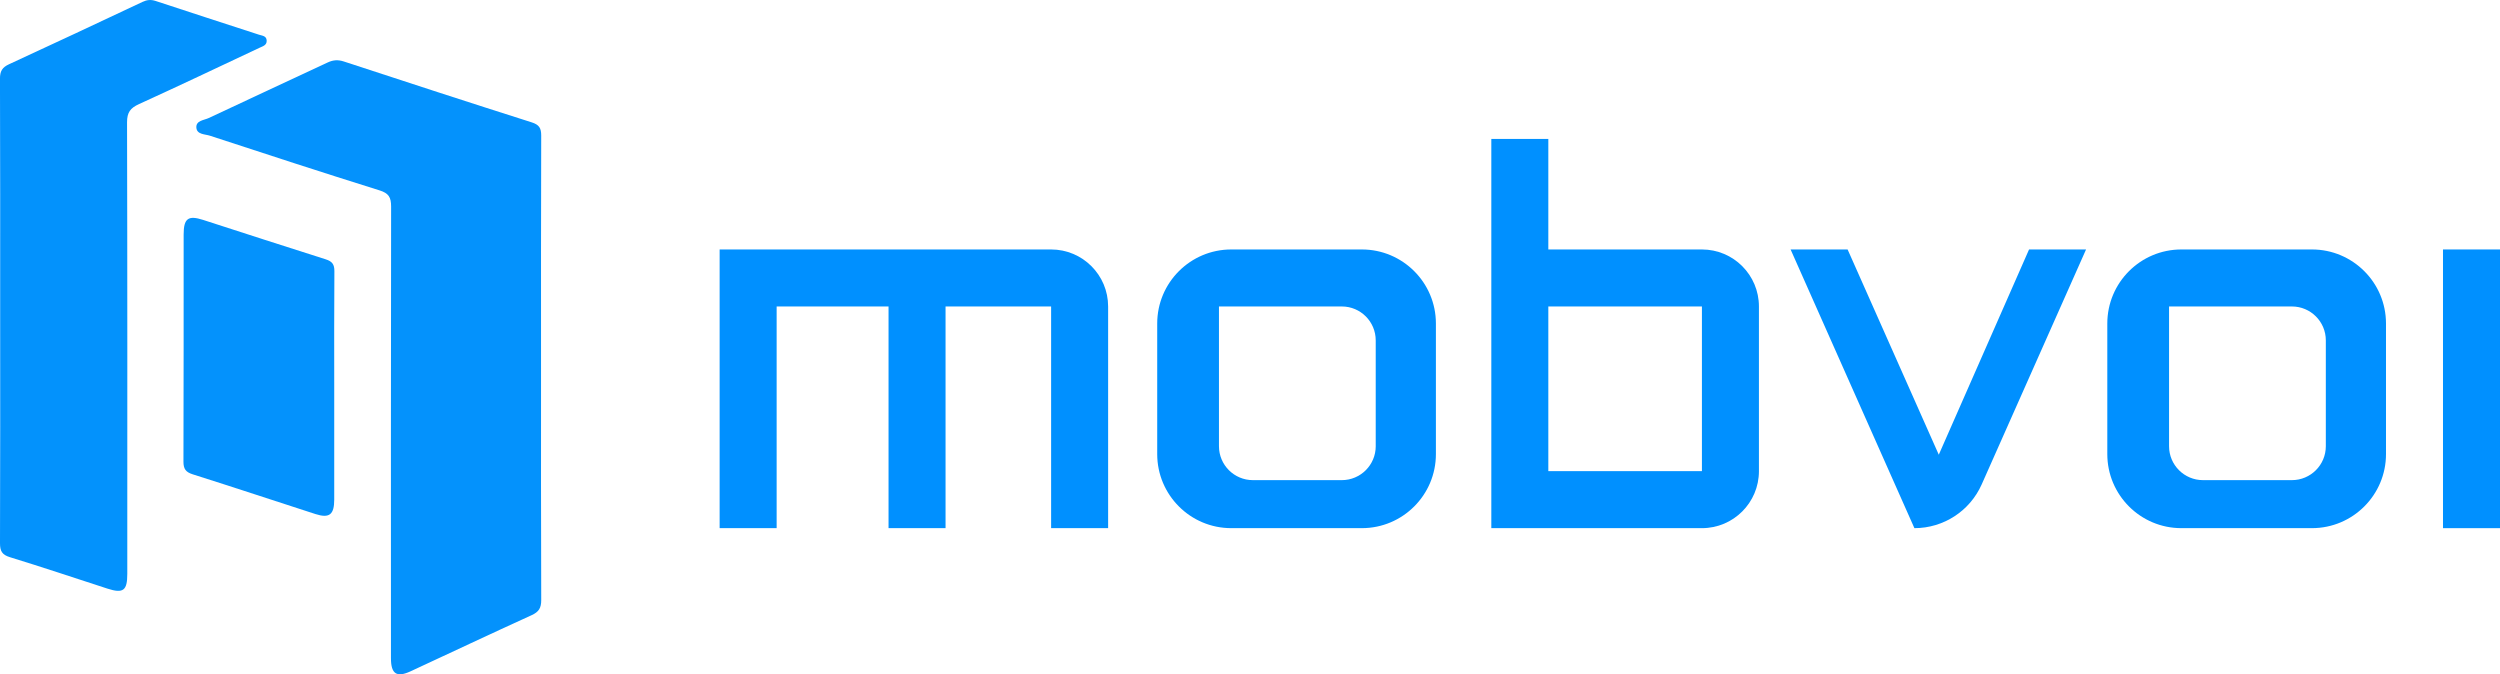
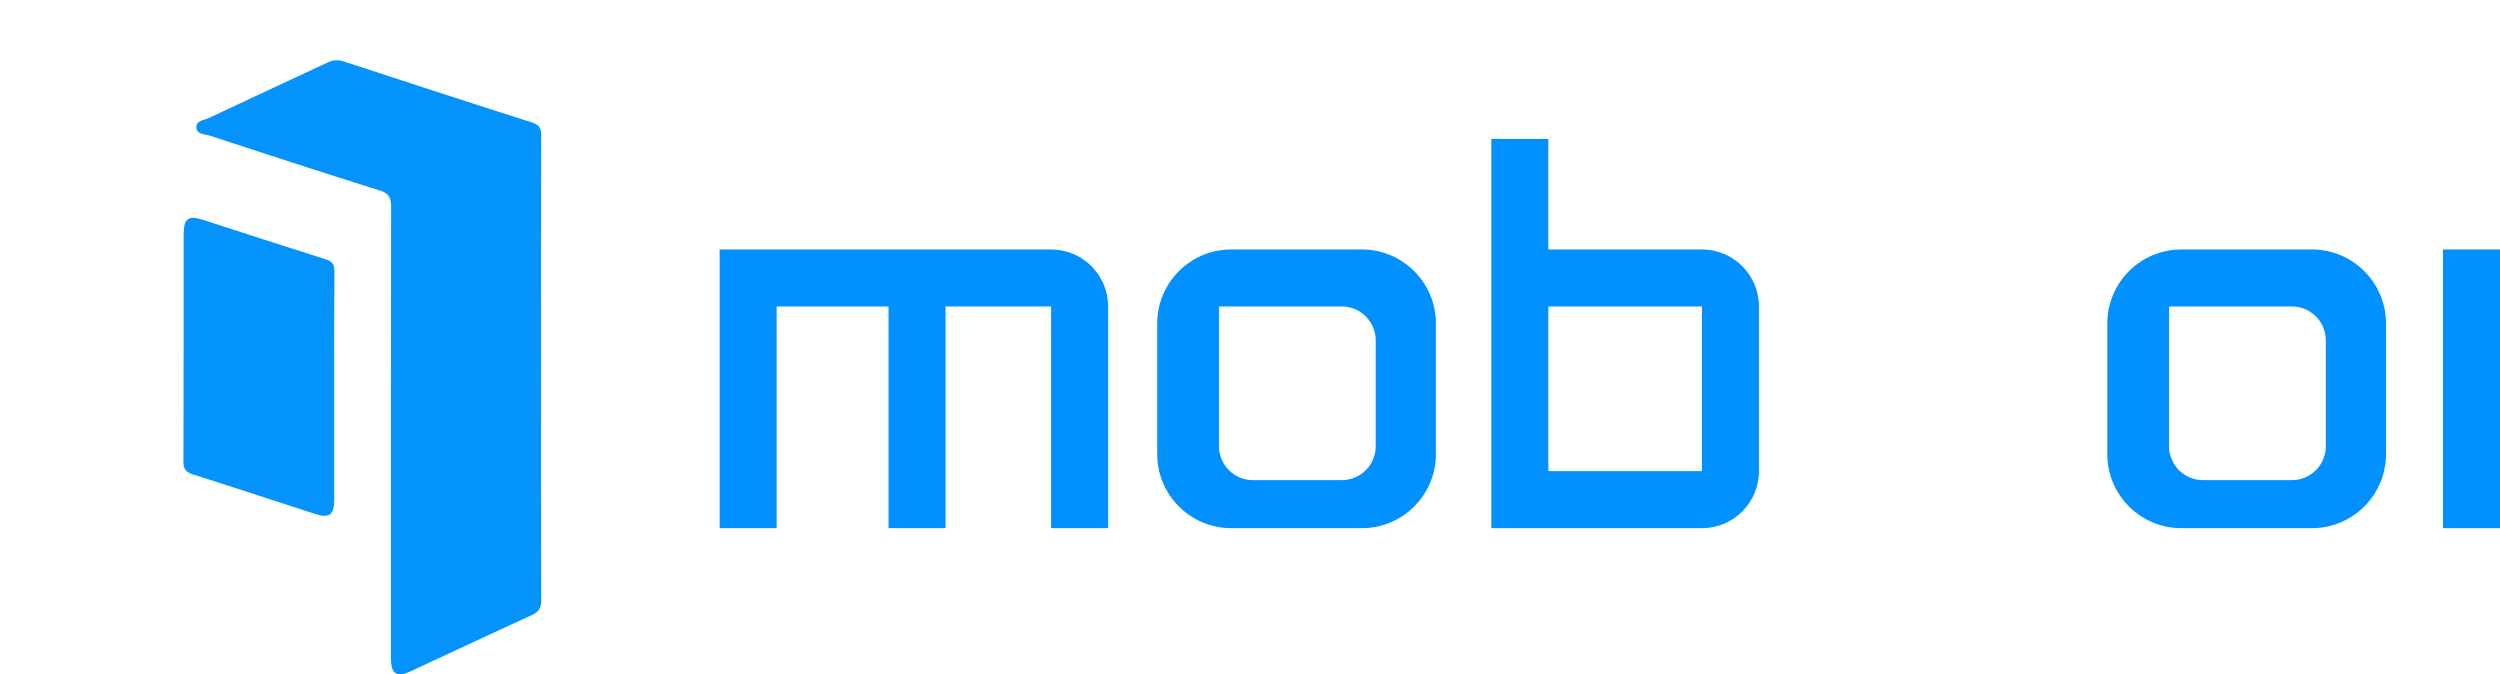
<svg xmlns="http://www.w3.org/2000/svg" version="1.1" baseProfile="tiny" id="Ebene_1" x="0px" y="0px" viewBox="0 0 262.506 70.803" xml:space="preserve">
  <g>
    <rect x="256.52" y="26.194" fill="#0090FF" width="5.986" height="29.264" />
    <path fill="#0090FF" d="M142.996,26.194h-13.709c-4.295,0-7.777,3.482-7.777,7.777v13.709   c0,4.295,3.482,7.777,7.777,7.777h13.709c4.295,0,7.777-3.482,7.777-7.777V33.971   C150.773,29.676,147.291,26.194,142.996,26.194z M144.455,46.854   c0,1.966-1.594,3.561-3.56,3.561h-9.34c-1.966,0-3.561-1.594-3.561-3.561   V32.18h12.9c1.966,0,3.56,1.594,3.56,3.56V46.854z" />
    <path fill="#0090FF" d="M110.369,26.194H99.284h-5.986H81.549h-5.986v5.986v23.278h5.986   v-23.278h11.75v23.278h5.986v-23.278h11.085v23.278h5.986v-23.278   C116.355,28.874,113.675,26.194,110.369,26.194z" />
-     <path fill="#0090FF" d="M203.577,47.746l-9.574-21.552h-5.986l13,29.264   c3.055,0,5.824-1.8,7.064-4.592l10.96-24.672h-5.986L203.577,47.746z" />
    <path fill="#0090FF" d="M242.758,26.194h-13.709c-4.295,0-7.777,3.482-7.777,7.777v13.709   c0,4.295,3.482,7.777,7.777,7.777h13.709c4.295,0,7.777-3.482,7.777-7.777V33.971   C250.535,29.676,247.053,26.194,242.758,26.194z M244.217,46.854   c0,1.966-1.594,3.561-3.561,3.561h-9.34c-1.966,0-3.56-1.594-3.56-3.561   V32.18h12.9c1.966,0,3.561,1.594,3.561,3.56V46.854z" />
    <path fill="#0090FF" d="M178.706,26.194h-16.128V14.591h-5.986v11.603v5.986v17.292v5.986   h5.986h16.128c3.306,0,5.986-2.68,5.986-5.986V32.18   C184.692,28.874,182.012,26.194,178.706,26.194z M178.706,49.472h-16.128V32.18   h16.128V49.472z" />
  </g>
  <g>
    <path fill="#0492FC" d="M56.81,38.681c0,8.109-0.013,16.219,0.02,24.328   c0.003,0.835-0.254,1.243-1.013,1.588c-4.248,1.932-8.468,3.927-12.702,5.89   c-1.469,0.681-2.064,0.277-2.064-1.366c-0.002-15.808-0.013-31.615,0.017-47.423   c0.002-0.977-0.244-1.406-1.224-1.712c-5.948-1.858-11.872-3.794-17.794-5.735   c-0.525-0.172-1.376-0.115-1.432-0.845c-0.059-0.755,0.806-0.78,1.303-1.015   c4.153-1.961,8.328-3.877,12.484-5.831c0.582-0.274,1.093-0.303,1.705-0.102   c6.561,2.15,13.124,4.295,19.705,6.384c0.803,0.255,1.015,0.602,1.013,1.4   C56.799,22.387,56.81,30.534,56.81,38.681z" />
-     <path fill="#0392FC" d="M0.018,32.587C0.017,24.478,0.03,16.37-0.002,8.262   c-0.003-0.792,0.24-1.189,0.955-1.518c4.681-2.153,9.343-4.347,14.004-6.541   c0.465-0.219,0.872-0.271,1.382-0.102c3.613,1.199,7.238,2.36,10.856,3.542   c0.334,0.109,0.794,0.116,0.808,0.629c0.013,0.482-0.412,0.584-0.736,0.737   c-4.222,1.987-8.437,3.99-12.682,5.926c-0.896,0.409-1.246,0.866-1.244,1.907   c0.041,15.806,0.027,31.612,0.025,47.418c-0,1.761-0.433,2.081-2.086,1.545   c-3.407-1.106-6.804-2.245-10.228-3.296C0.21,58.251-0.003,57.864,0,57.025   C0.033,48.879,0.02,40.733,0.018,32.587z" />
    <path fill="#0492FC" d="M35.095,40.584c0,3.956,0,7.913,0,11.869   c-0,1.588-0.512,1.996-1.975,1.523c-4.292-1.387-8.574-2.808-12.875-4.168   c-0.735-0.232-0.985-0.561-0.982-1.335c0.028-7.95,0.014-15.9,0.02-23.851   c0.001-1.686,0.474-2.036,2.035-1.534c4.293,1.382,8.58,2.786,12.882,4.142   c0.689,0.217,0.918,0.539,0.912,1.259C35.078,32.522,35.095,36.553,35.095,40.584z   " />
  </g>
</svg>